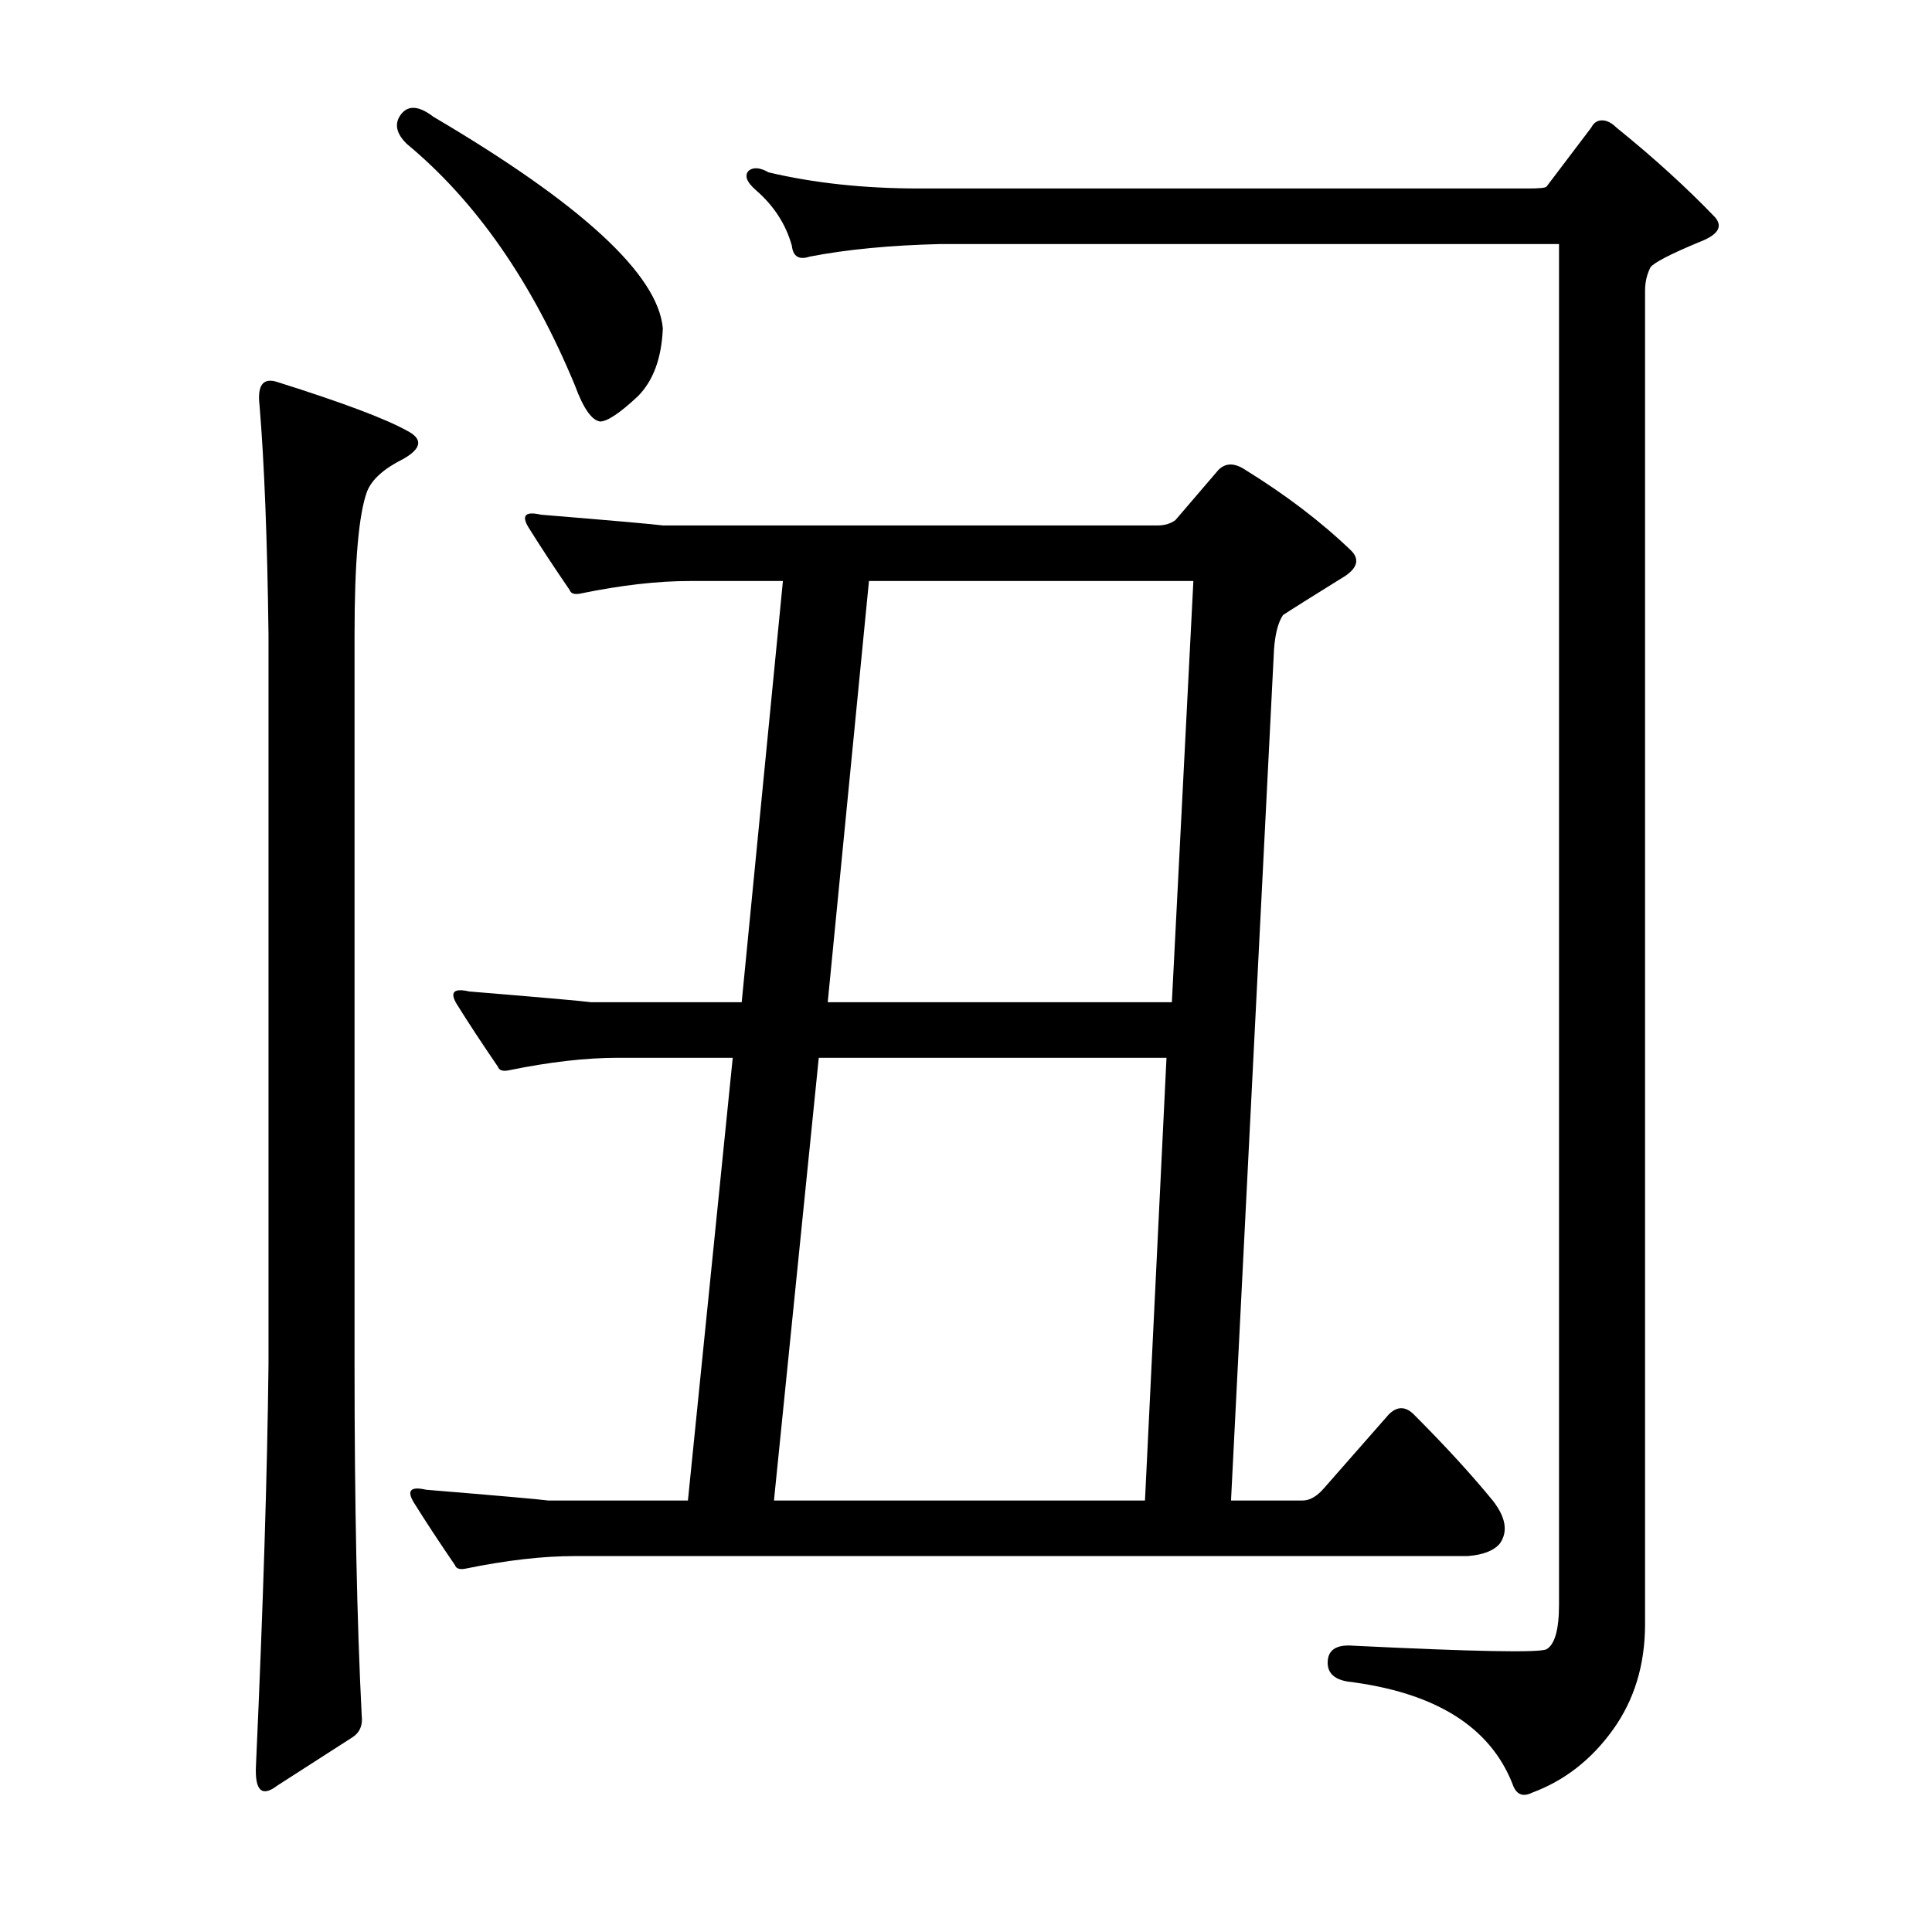
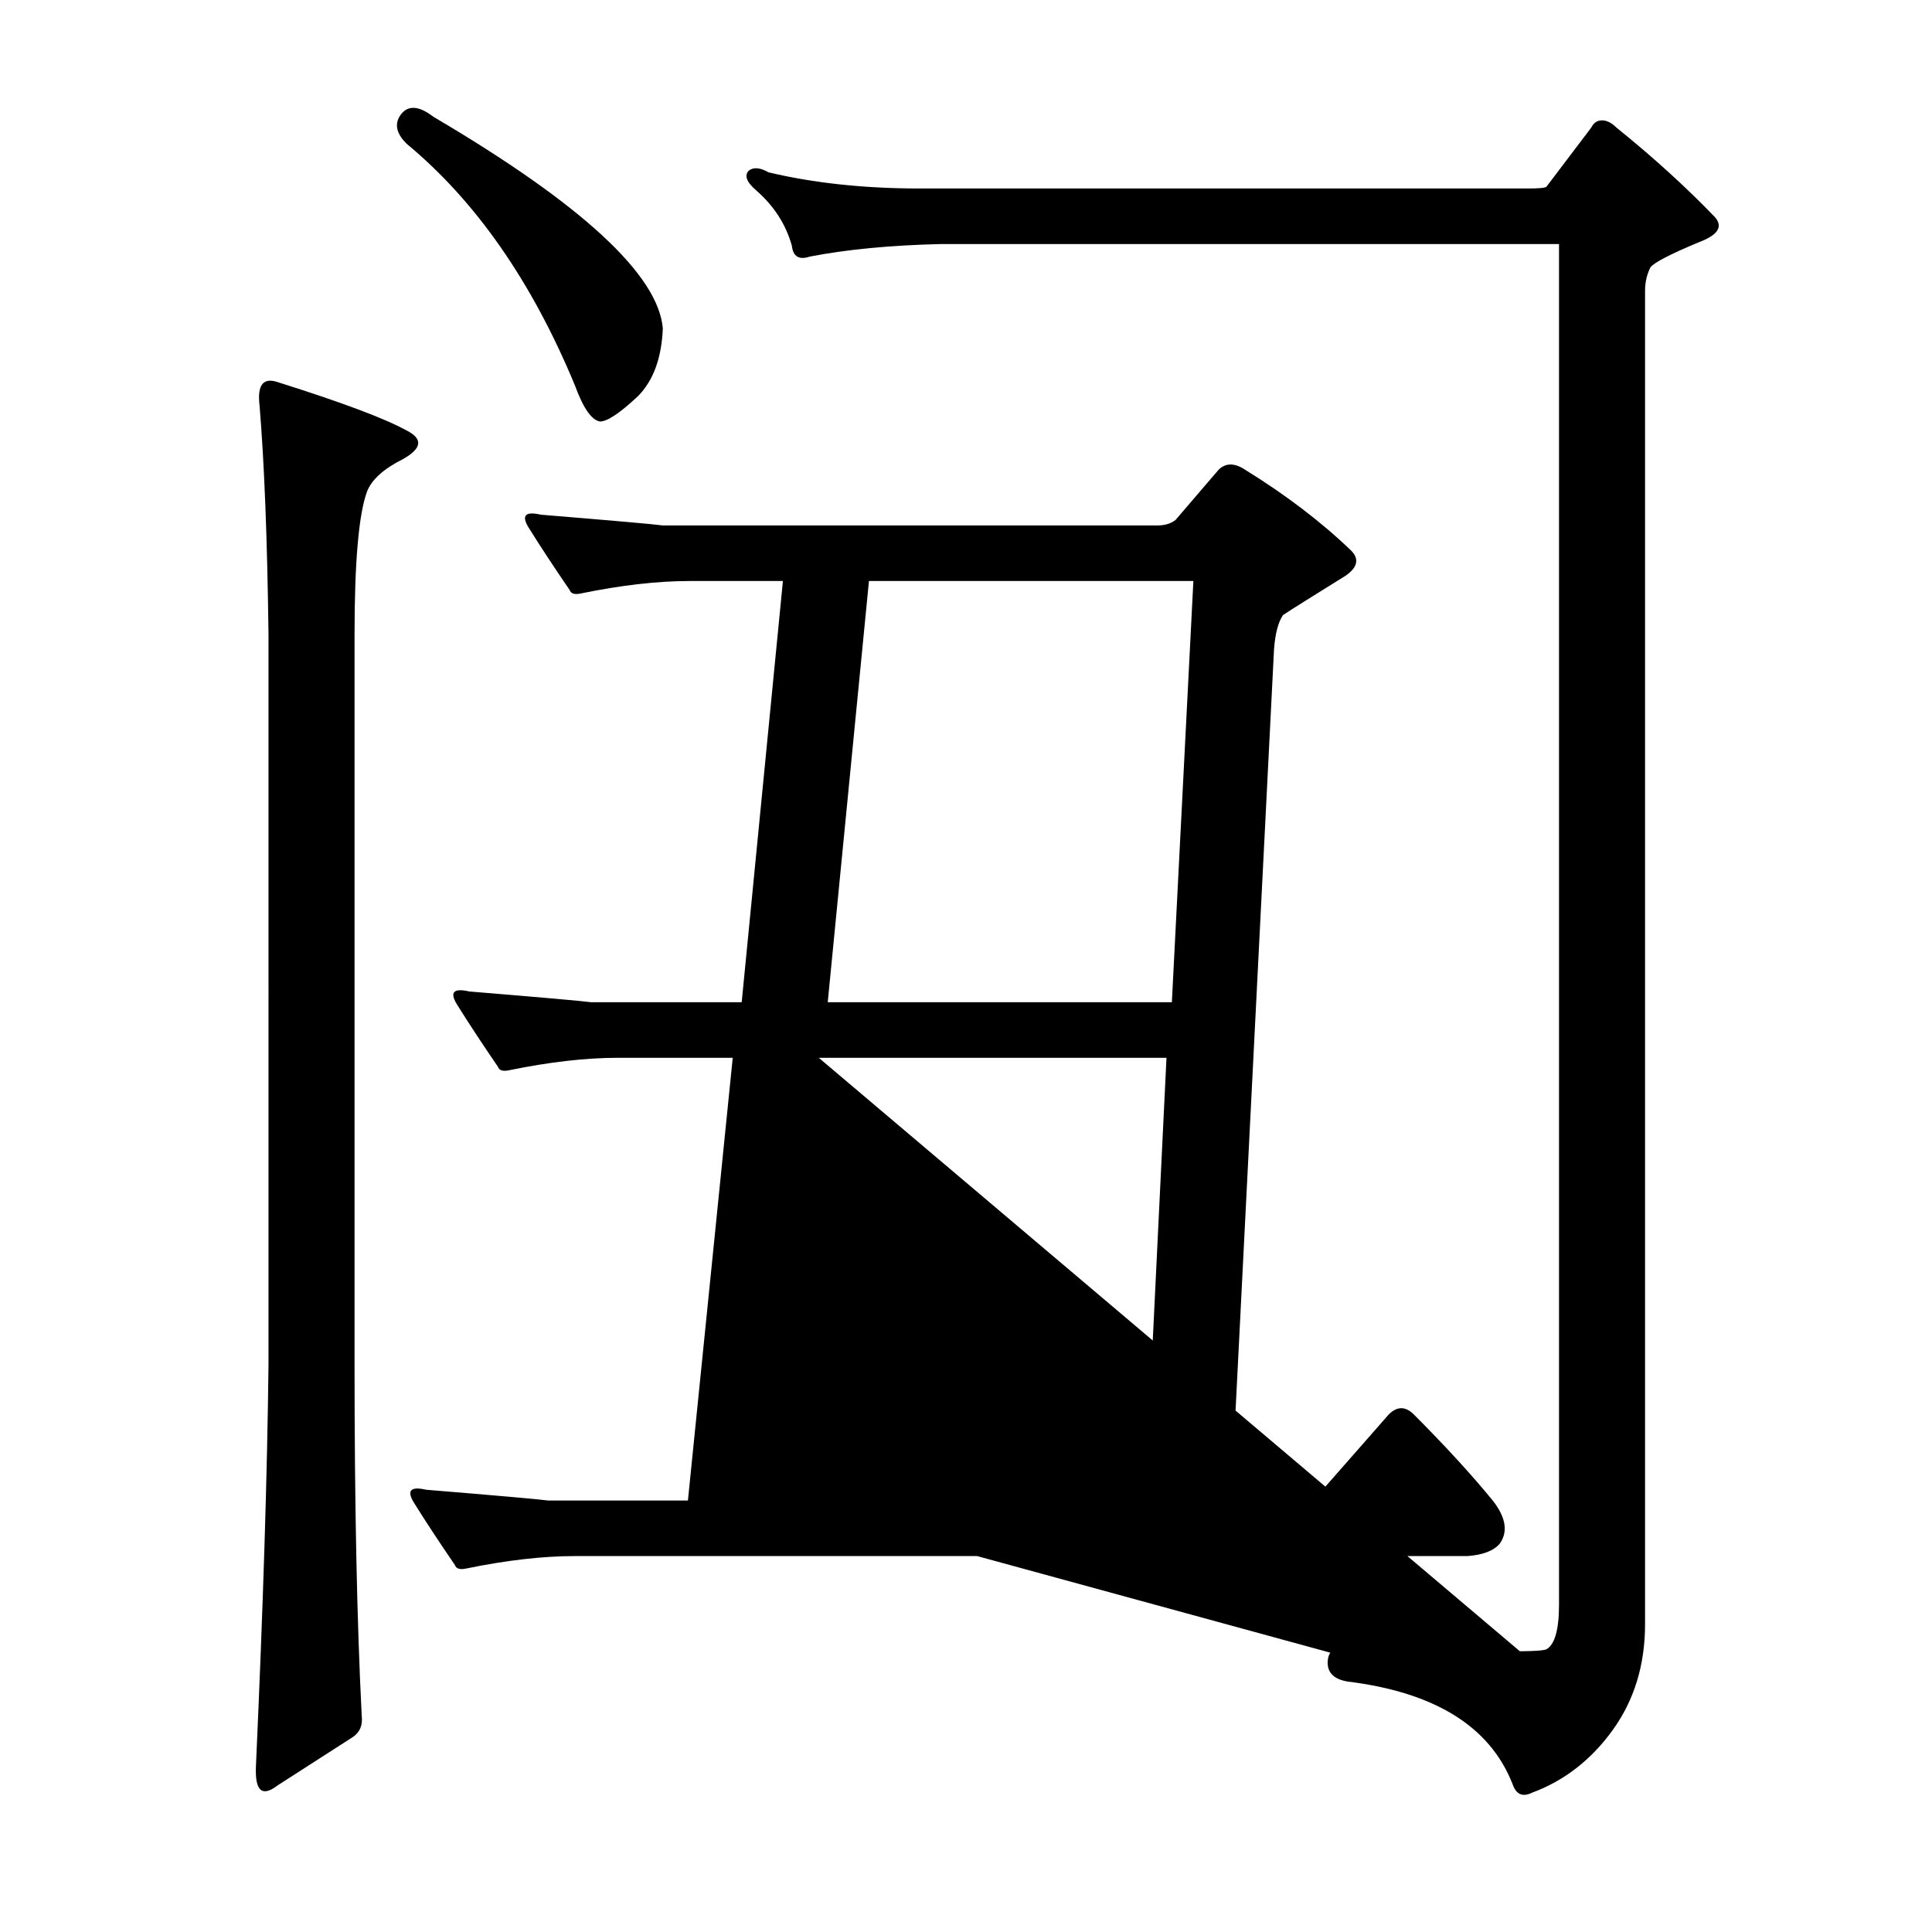
<svg xmlns="http://www.w3.org/2000/svg" version="1.1" id="图层_1" x="0px" y="0px" width="1000px" height="1000px" viewBox="0 0 1000 1000" enable-background="new 0 0 1000 1000" xml:space="preserve">
-   <path d="M143.617,197.752c33.398,10.524,55.664,18.874,66.797,25.049c8.654,4.334,8.03,9.277-1.855,14.844  c-9.9,4.958-16.091,10.524-18.555,16.699c-4.334,11.756-6.494,36.5-6.494,74.219V706.15c0,72.363,1.232,132.97,3.711,181.836  c0.608,4.943-0.928,8.654-4.639,11.133l-38.965,25.049c-8.045,6.175-11.756,2.783-11.133-10.205  c3.711-82.264,5.871-151.525,6.494-207.813V328.563c-0.623-49.475-2.175-89.063-4.639-118.75  C133.093,199.303,136.195,195.288,143.617,197.752z M206.703,60.447c3.711-6.175,9.582-6.175,17.627,0  c76.683,45.154,116.271,81.641,118.75,109.473c-0.623,15.467-4.958,27.223-12.988,35.254c-9.277,8.668-15.771,12.988-19.482,12.988  c-4.334-0.609-8.669-6.799-12.988-18.555c-22.266-53.809-51.345-95.557-87.207-125.244C205.456,69.42,204.225,64.781,206.703,60.447  z M599.135,271.971c3.711,0,6.799-0.928,9.277-2.783l22.266-25.977c3.711-3.711,8.35-3.711,13.916,0  c21.019,12.988,39.27,26.904,54.736,41.748c4.319,4.334,3.392,8.668-2.783,12.988c-17.946,11.133-28.76,17.946-32.471,20.41  c-2.479,3.711-4.03,9.596-4.639,17.627l-22.266,440.674h37.109c3.711,0,7.422-2.16,11.133-6.494l33.398-38.037  c4.319-4.32,8.654-4.32,12.988,0c16.076,16.09,29.688,30.934,40.82,44.531c6.799,8.668,8.03,16.09,3.711,22.266  c-3.103,3.711-8.669,5.885-16.699,6.494H297.621c-16.699,0-35.573,2.174-56.592,6.494c-3.103,0.624-4.958,0-5.566-1.855  c-8.045-11.742-15.163-22.57-21.338-32.471c-3.711-6.175-1.551-8.35,6.494-6.494c37.718,3.102,58.752,4.958,63.086,5.566h72.363  l23.193-229.15h-59.375c-16.699,0-35.573,2.174-56.592,6.494c-3.103,0.624-4.958,0-5.566-1.855  c-8.045-11.742-15.163-22.57-21.338-32.471c-3.711-6.175-1.551-8.35,6.494-6.494c37.718,3.102,58.752,4.958,63.086,5.566h77.93  l21.338-218.018h-48.242c-16.699,0-35.573,2.174-56.592,6.494c-3.103,0.624-4.958,0-5.566-1.855  c-8.045-11.742-15.163-22.57-21.338-32.471c-3.711-6.175-1.551-8.35,6.494-6.494c37.718,3.102,58.752,4.958,63.086,5.566H599.135z   M834.779,895.408c-11.133,15.453-25.049,26.281-41.748,32.471c-4.958,2.464-8.35,0.928-10.205-4.639  c-11.756-29.688-40.212-47.314-85.352-52.881c-7.422-1.247-10.828-4.958-10.205-11.133c0.608-5.566,4.943-8.045,12.988-7.422  c63.086,3.087,96.484,3.711,100.195,1.855c4.319-2.479,6.494-10.205,6.494-23.193v-704.15H486.879  c-25.977,0.623-48.562,2.783-67.725,6.494c-5.566,1.855-8.669,0-9.277-5.566c-3.103-11.133-9.277-20.715-18.555-28.76  c-4.958-4.32-6.189-7.727-3.711-10.205c2.464-1.855,5.871-1.537,10.205,0.928c23.498,5.566,49.475,8.35,77.93,8.35h315.43  c5.566,0,8.654-0.305,9.277-0.928l23.193-30.615c1.232-2.464,3.088-3.711,5.566-3.711c2.464,0,4.943,1.247,7.422,3.711  c19.163,15.467,36.182,30.934,51.025,46.387c4.319,4.958,1.536,9.277-8.35,12.988c-14.844,6.189-23.193,10.524-25.049,12.988  c-1.855,3.711-2.783,7.741-2.783,12.061v690.234C851.479,861.691,845.912,879.941,834.779,895.408z M423.793,547.508L400.6,776.658  h192.041l11.133-229.15H423.793z M606.557,518.748l11.133-218.018H449.77l-21.338,218.018H606.557z" />
+   <path d="M143.617,197.752c33.398,10.524,55.664,18.874,66.797,25.049c8.654,4.334,8.03,9.277-1.855,14.844  c-9.9,4.958-16.091,10.524-18.555,16.699c-4.334,11.756-6.494,36.5-6.494,74.219V706.15c0,72.363,1.232,132.97,3.711,181.836  c0.608,4.943-0.928,8.654-4.639,11.133l-38.965,25.049c-8.045,6.175-11.756,2.783-11.133-10.205  c3.711-82.264,5.871-151.525,6.494-207.813V328.563c-0.623-49.475-2.175-89.063-4.639-118.75  C133.093,199.303,136.195,195.288,143.617,197.752z M206.703,60.447c3.711-6.175,9.582-6.175,17.627,0  c76.683,45.154,116.271,81.641,118.75,109.473c-0.623,15.467-4.958,27.223-12.988,35.254c-9.277,8.668-15.771,12.988-19.482,12.988  c-4.334-0.609-8.669-6.799-12.988-18.555c-22.266-53.809-51.345-95.557-87.207-125.244C205.456,69.42,204.225,64.781,206.703,60.447  z M599.135,271.971c3.711,0,6.799-0.928,9.277-2.783l22.266-25.977c3.711-3.711,8.35-3.711,13.916,0  c21.019,12.988,39.27,26.904,54.736,41.748c4.319,4.334,3.392,8.668-2.783,12.988c-17.946,11.133-28.76,17.946-32.471,20.41  c-2.479,3.711-4.03,9.596-4.639,17.627l-22.266,440.674h37.109c3.711,0,7.422-2.16,11.133-6.494l33.398-38.037  c4.319-4.32,8.654-4.32,12.988,0c16.076,16.09,29.688,30.934,40.82,44.531c6.799,8.668,8.03,16.09,3.711,22.266  c-3.103,3.711-8.669,5.885-16.699,6.494H297.621c-16.699,0-35.573,2.174-56.592,6.494c-3.103,0.624-4.958,0-5.566-1.855  c-8.045-11.742-15.163-22.57-21.338-32.471c-3.711-6.175-1.551-8.35,6.494-6.494c37.718,3.102,58.752,4.958,63.086,5.566h72.363  l23.193-229.15h-59.375c-16.699,0-35.573,2.174-56.592,6.494c-3.103,0.624-4.958,0-5.566-1.855  c-8.045-11.742-15.163-22.57-21.338-32.471c-3.711-6.175-1.551-8.35,6.494-6.494c37.718,3.102,58.752,4.958,63.086,5.566h77.93  l21.338-218.018h-48.242c-16.699,0-35.573,2.174-56.592,6.494c-3.103,0.624-4.958,0-5.566-1.855  c-8.045-11.742-15.163-22.57-21.338-32.471c-3.711-6.175-1.551-8.35,6.494-6.494c37.718,3.102,58.752,4.958,63.086,5.566H599.135z   M834.779,895.408c-11.133,15.453-25.049,26.281-41.748,32.471c-4.958,2.464-8.35,0.928-10.205-4.639  c-11.756-29.688-40.212-47.314-85.352-52.881c-7.422-1.247-10.828-4.958-10.205-11.133c0.608-5.566,4.943-8.045,12.988-7.422  c63.086,3.087,96.484,3.711,100.195,1.855c4.319-2.479,6.494-10.205,6.494-23.193v-704.15H486.879  c-25.977,0.623-48.562,2.783-67.725,6.494c-5.566,1.855-8.669,0-9.277-5.566c-3.103-11.133-9.277-20.715-18.555-28.76  c-4.958-4.32-6.189-7.727-3.711-10.205c2.464-1.855,5.871-1.537,10.205,0.928c23.498,5.566,49.475,8.35,77.93,8.35h315.43  c5.566,0,8.654-0.305,9.277-0.928l23.193-30.615c1.232-2.464,3.088-3.711,5.566-3.711c2.464,0,4.943,1.247,7.422,3.711  c19.163,15.467,36.182,30.934,51.025,46.387c4.319,4.958,1.536,9.277-8.35,12.988c-14.844,6.189-23.193,10.524-25.049,12.988  c-1.855,3.711-2.783,7.741-2.783,12.061v690.234C851.479,861.691,845.912,879.941,834.779,895.408z L400.6,776.658  h192.041l11.133-229.15H423.793z M606.557,518.748l11.133-218.018H449.77l-21.338,218.018H606.557z" />
</svg>